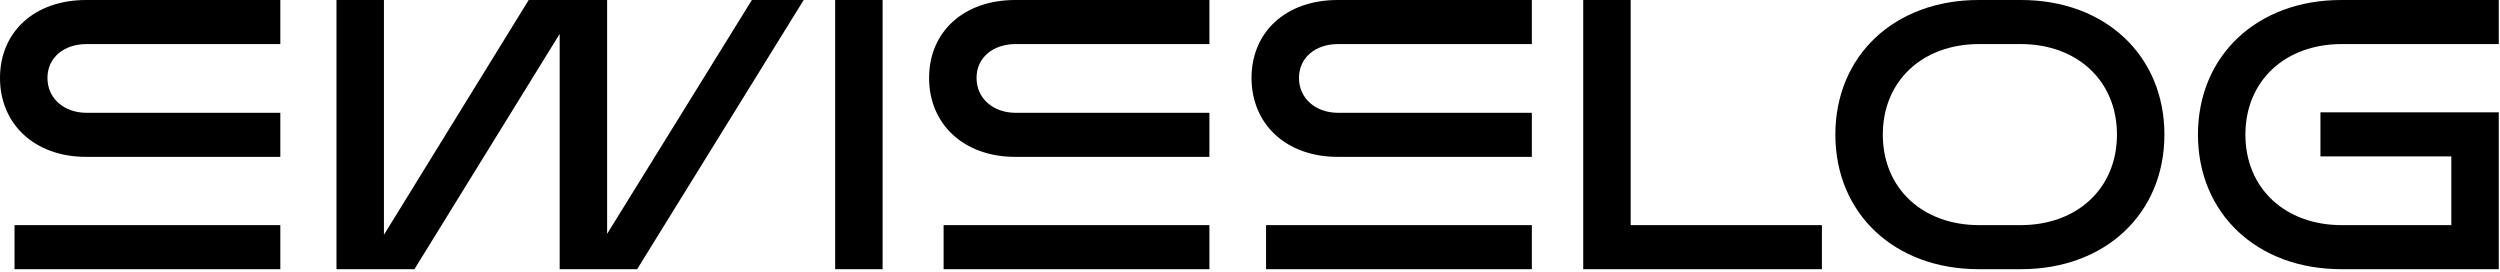
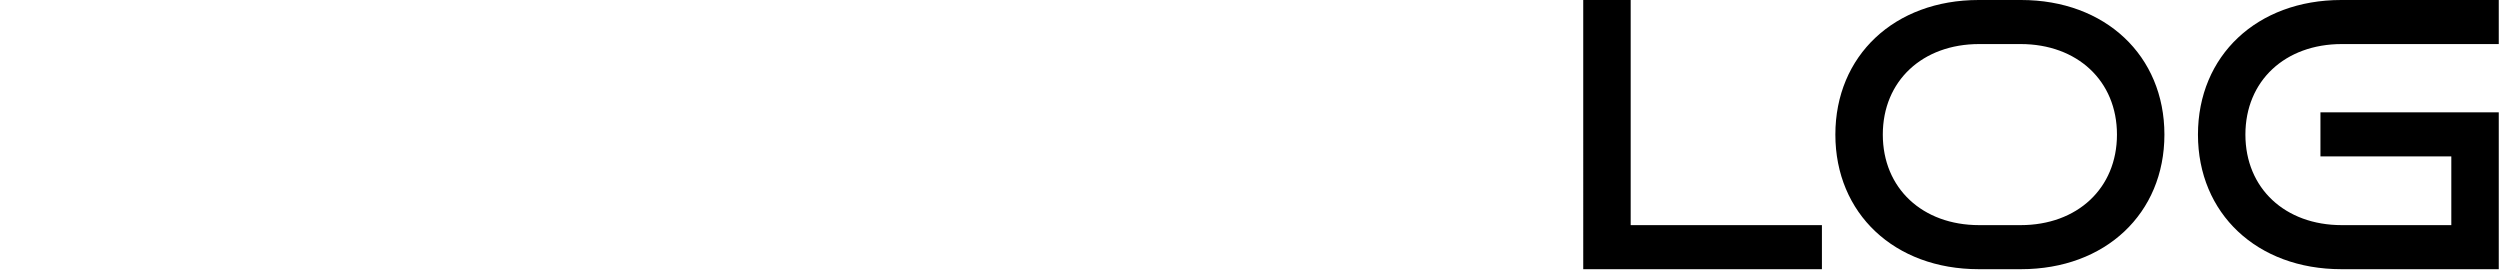
<svg xmlns="http://www.w3.org/2000/svg" width="727" height="79" viewBox="0 0 727 79" fill="none">
  <g clip-path="url(#clip0_881_2)">
-     <path d="M368.168 65.468H445.463V78.279H368.168V65.468ZM363.944 22.667C363.944 9.292 373.941 0 389.005 0H445.463V12.812H389.146C382.529 12.812 377.743 16.754 377.743 22.667C377.743 28.58 382.529 32.804 389.146 32.804H445.463V45.616H389.005C373.941 45.616 363.944 36.042 363.944 22.667ZM274.401 65.468H351.696V78.279H274.401V65.468ZM270.178 22.667C270.178 9.292 280.175 0 295.238 0H351.696V12.812H295.379C288.762 12.812 283.976 16.754 283.976 22.667C283.976 28.58 288.762 32.804 295.379 32.804H351.696V45.616H295.238C280.175 45.616 270.178 36.042 270.178 22.667ZM242.865 0H256.661V78.279H242.865V0ZM97.849 0H111.648V68.282L153.744 0H176.552V68.002L218.648 0H233.712L185.281 78.279H162.754V9.855L120.517 78.279H97.849V0ZM0 22.667C0 9.292 9.996 0 25.06 0H81.518V12.812H25.201C18.584 12.812 13.799 16.754 13.799 22.667C13.799 28.58 18.584 32.804 25.201 32.804H81.518V45.616H25.06C9.996 45.615 0 36.042 0 22.667ZM4.224 65.467H81.518V78.279H4.224V65.467Z" fill="black" />
    <path d="M639.166 39.14C639.166 16.191 656.342 0 680.839 0H726.641V12.812H680.98C664.507 12.812 652.963 23.512 652.963 39.14C652.963 54.767 664.507 65.468 680.98 65.468H712.843V45.476H674.785V32.662H726.641V78.279H680.839C656.342 78.279 639.166 62.089 639.166 39.14ZM547.52 39.14C547.52 54.767 559.066 65.468 575.537 65.468H587.595C604.067 65.468 615.613 54.767 615.613 39.14C615.613 23.512 604.067 12.812 587.595 12.812H575.538C559.067 12.812 547.52 23.512 547.52 39.14ZM533.724 39.14C533.724 16.191 550.899 0 575.398 0H587.737C612.235 0 629.412 16.191 629.412 39.14C629.412 62.089 612.235 78.279 587.738 78.279H575.399C550.901 78.279 533.724 62.089 533.724 39.14ZM460.405 0H474.203V65.468H529.814V78.279H460.406L460.405 0Z" fill="black" />
  </g>
  <defs>
    <clipPath id="clip0_881_2">
      <rect width="726.641" height="78.279" fill="white" />
    </clipPath>
  </defs>
</svg>